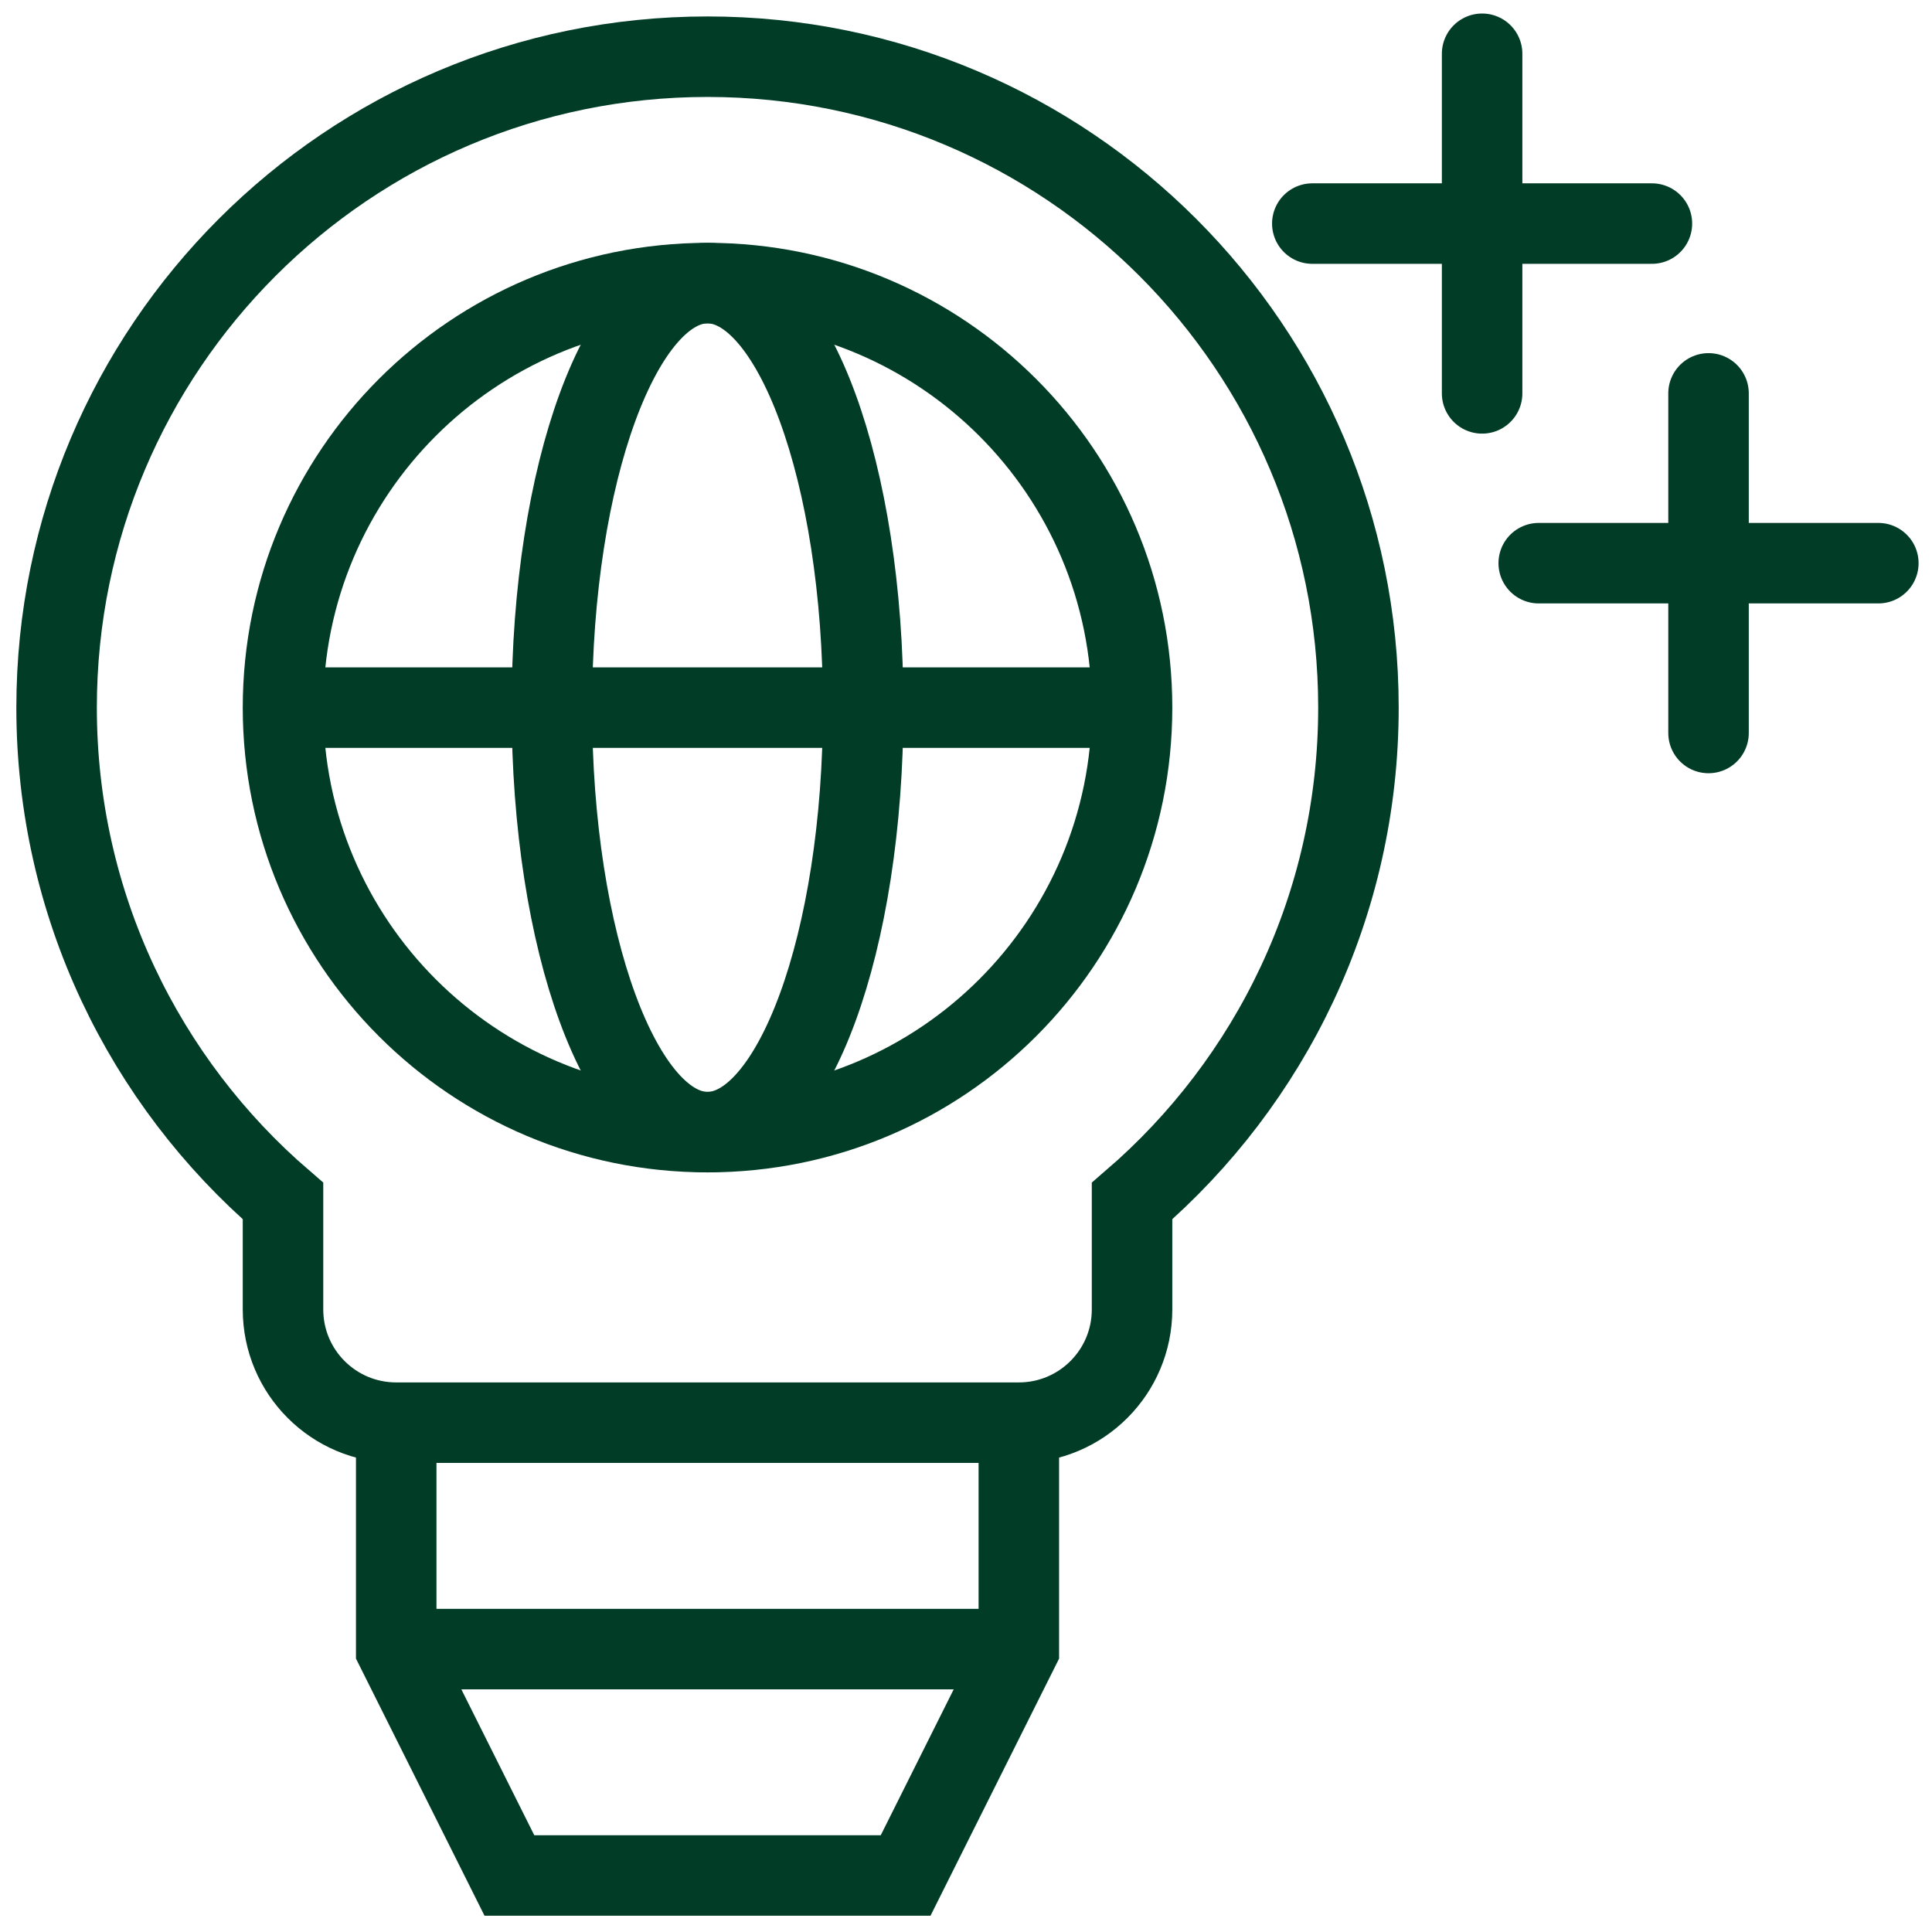
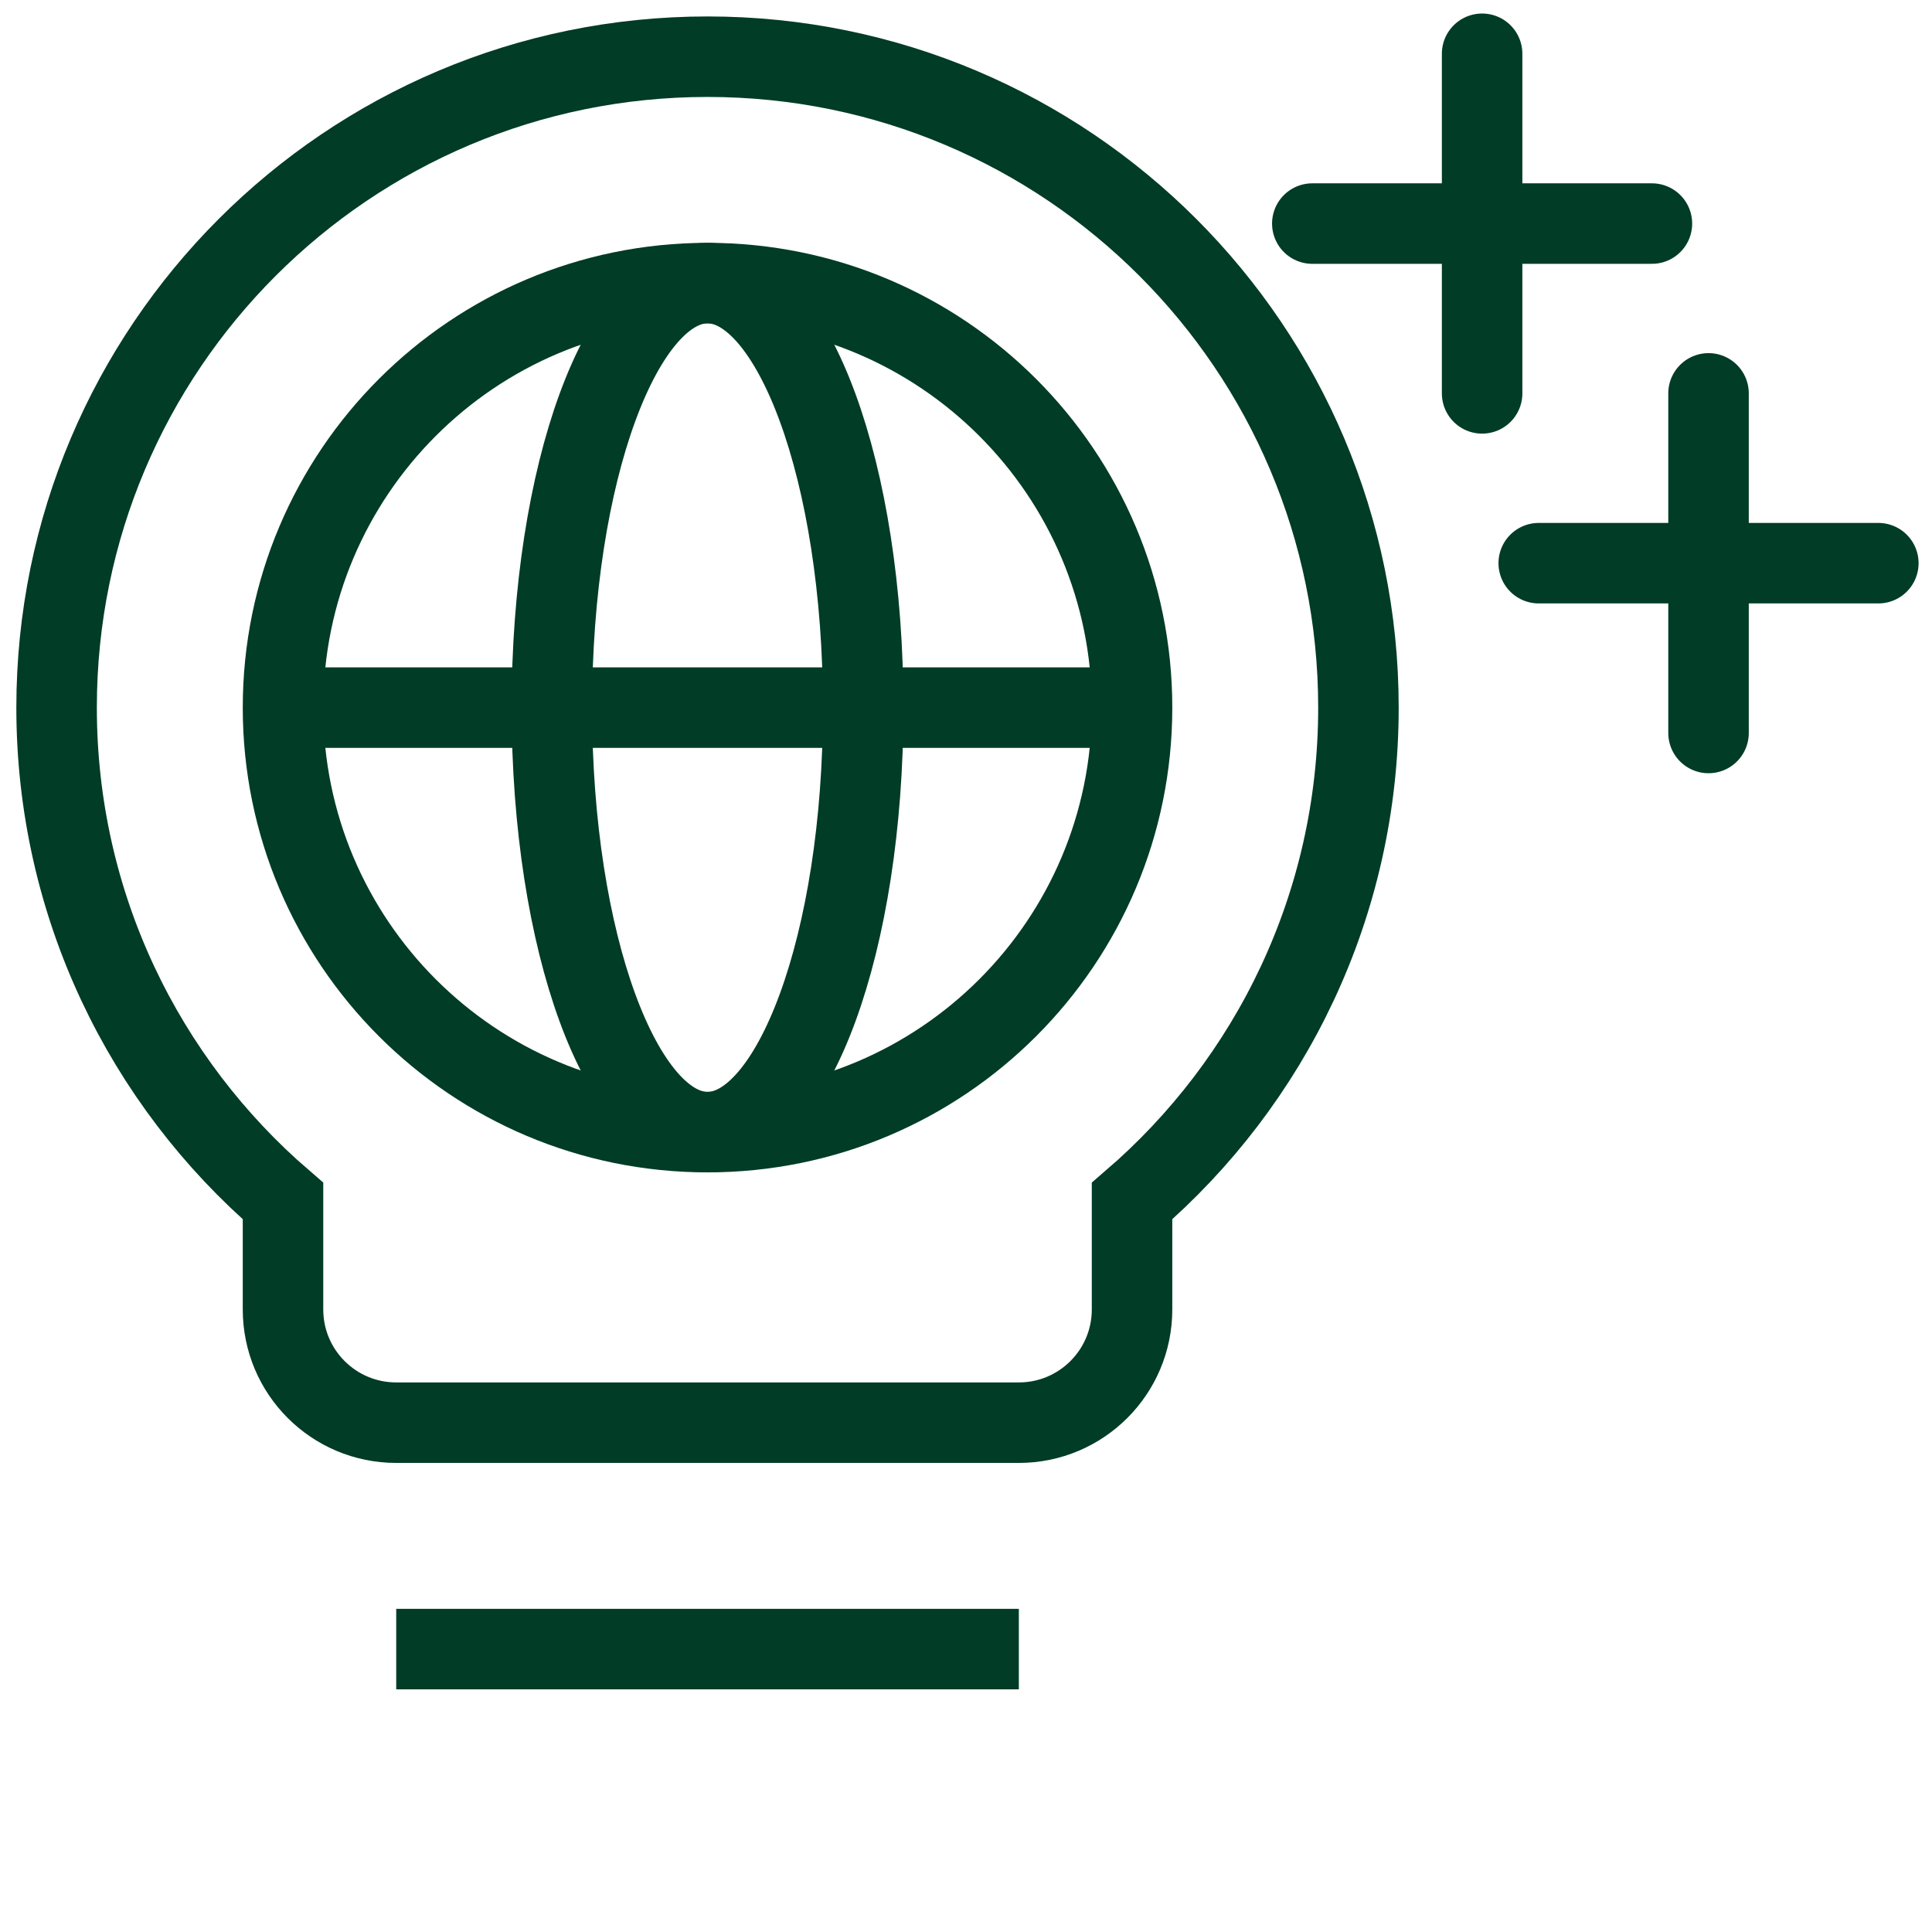
<svg xmlns="http://www.w3.org/2000/svg" width="72" height="72" viewBox="0 0 72 72" fill="none">
  <g clip-path="url(#clip0_11081_56139)">
    <path d="M50.625 26.371C50.625 12.973 39.764 2.113 26.367 2.113C12.97 2.113 2.109 12.973 2.109 26.371C2.109 33.723 5.38 40.311 10.547 44.759V48.8C10.547 51.131 12.435 53.019 14.766 53.019H37.969C40.299 53.019 42.188 51.131 42.188 48.8V44.759C47.354 40.311 50.625 33.723 50.625 26.371Z" stroke="#003C26" stroke-width="3" stroke-miterlimit="10" />
-     <path d="M37.969 53.019V61.457L33.75 69.894H18.984L14.766 61.457V53.019" stroke="#003C26" stroke-width="3" stroke-miterlimit="10" />
    <path d="M37.969 61.457H14.766" stroke="#003C26" stroke-width="3" stroke-miterlimit="10" />
    <path d="M55.234 2.004V14.66" stroke="#003C26" stroke-width="3" stroke-miterlimit="10" stroke-linecap="round" />
    <path d="M61.562 8.332H48.906" stroke="#003C26" stroke-width="3" stroke-miterlimit="10" stroke-linecap="round" />
    <path d="M63.672 14.66V27.316" stroke="#003C26" stroke-width="3" stroke-miterlimit="10" stroke-linecap="round" />
    <path d="M70 20.988H57.344" stroke="#003C26" stroke-width="3" stroke-miterlimit="10" stroke-linecap="round" />
    <path d="M26.367 42.191C35.105 42.191 42.188 35.108 42.188 26.371C42.188 17.634 35.105 10.55 26.367 10.55C17.63 10.55 10.547 17.634 10.547 26.371C10.547 35.108 17.63 42.191 26.367 42.191Z" stroke="#003C26" stroke-width="3" stroke-miterlimit="10" />
    <path d="M10.547 26.371H42.188" stroke="#003C26" stroke-width="3" stroke-miterlimit="10" />
    <path d="M26.367 42.191C29.571 42.191 32.168 35.108 32.168 26.371C32.168 17.634 29.571 10.55 26.367 10.55C23.163 10.55 20.566 17.634 20.566 26.371C20.566 35.108 23.163 42.191 26.367 42.191Z" stroke="#003C26" stroke-width="3" stroke-miterlimit="10" />
  </g>
  <defs>
    <clipPath id="clip0_11081_56139">
      <rect width="72" height="72" fill="white" transform="translate(0 0.004)" />
    </clipPath>
  </defs>
</svg>